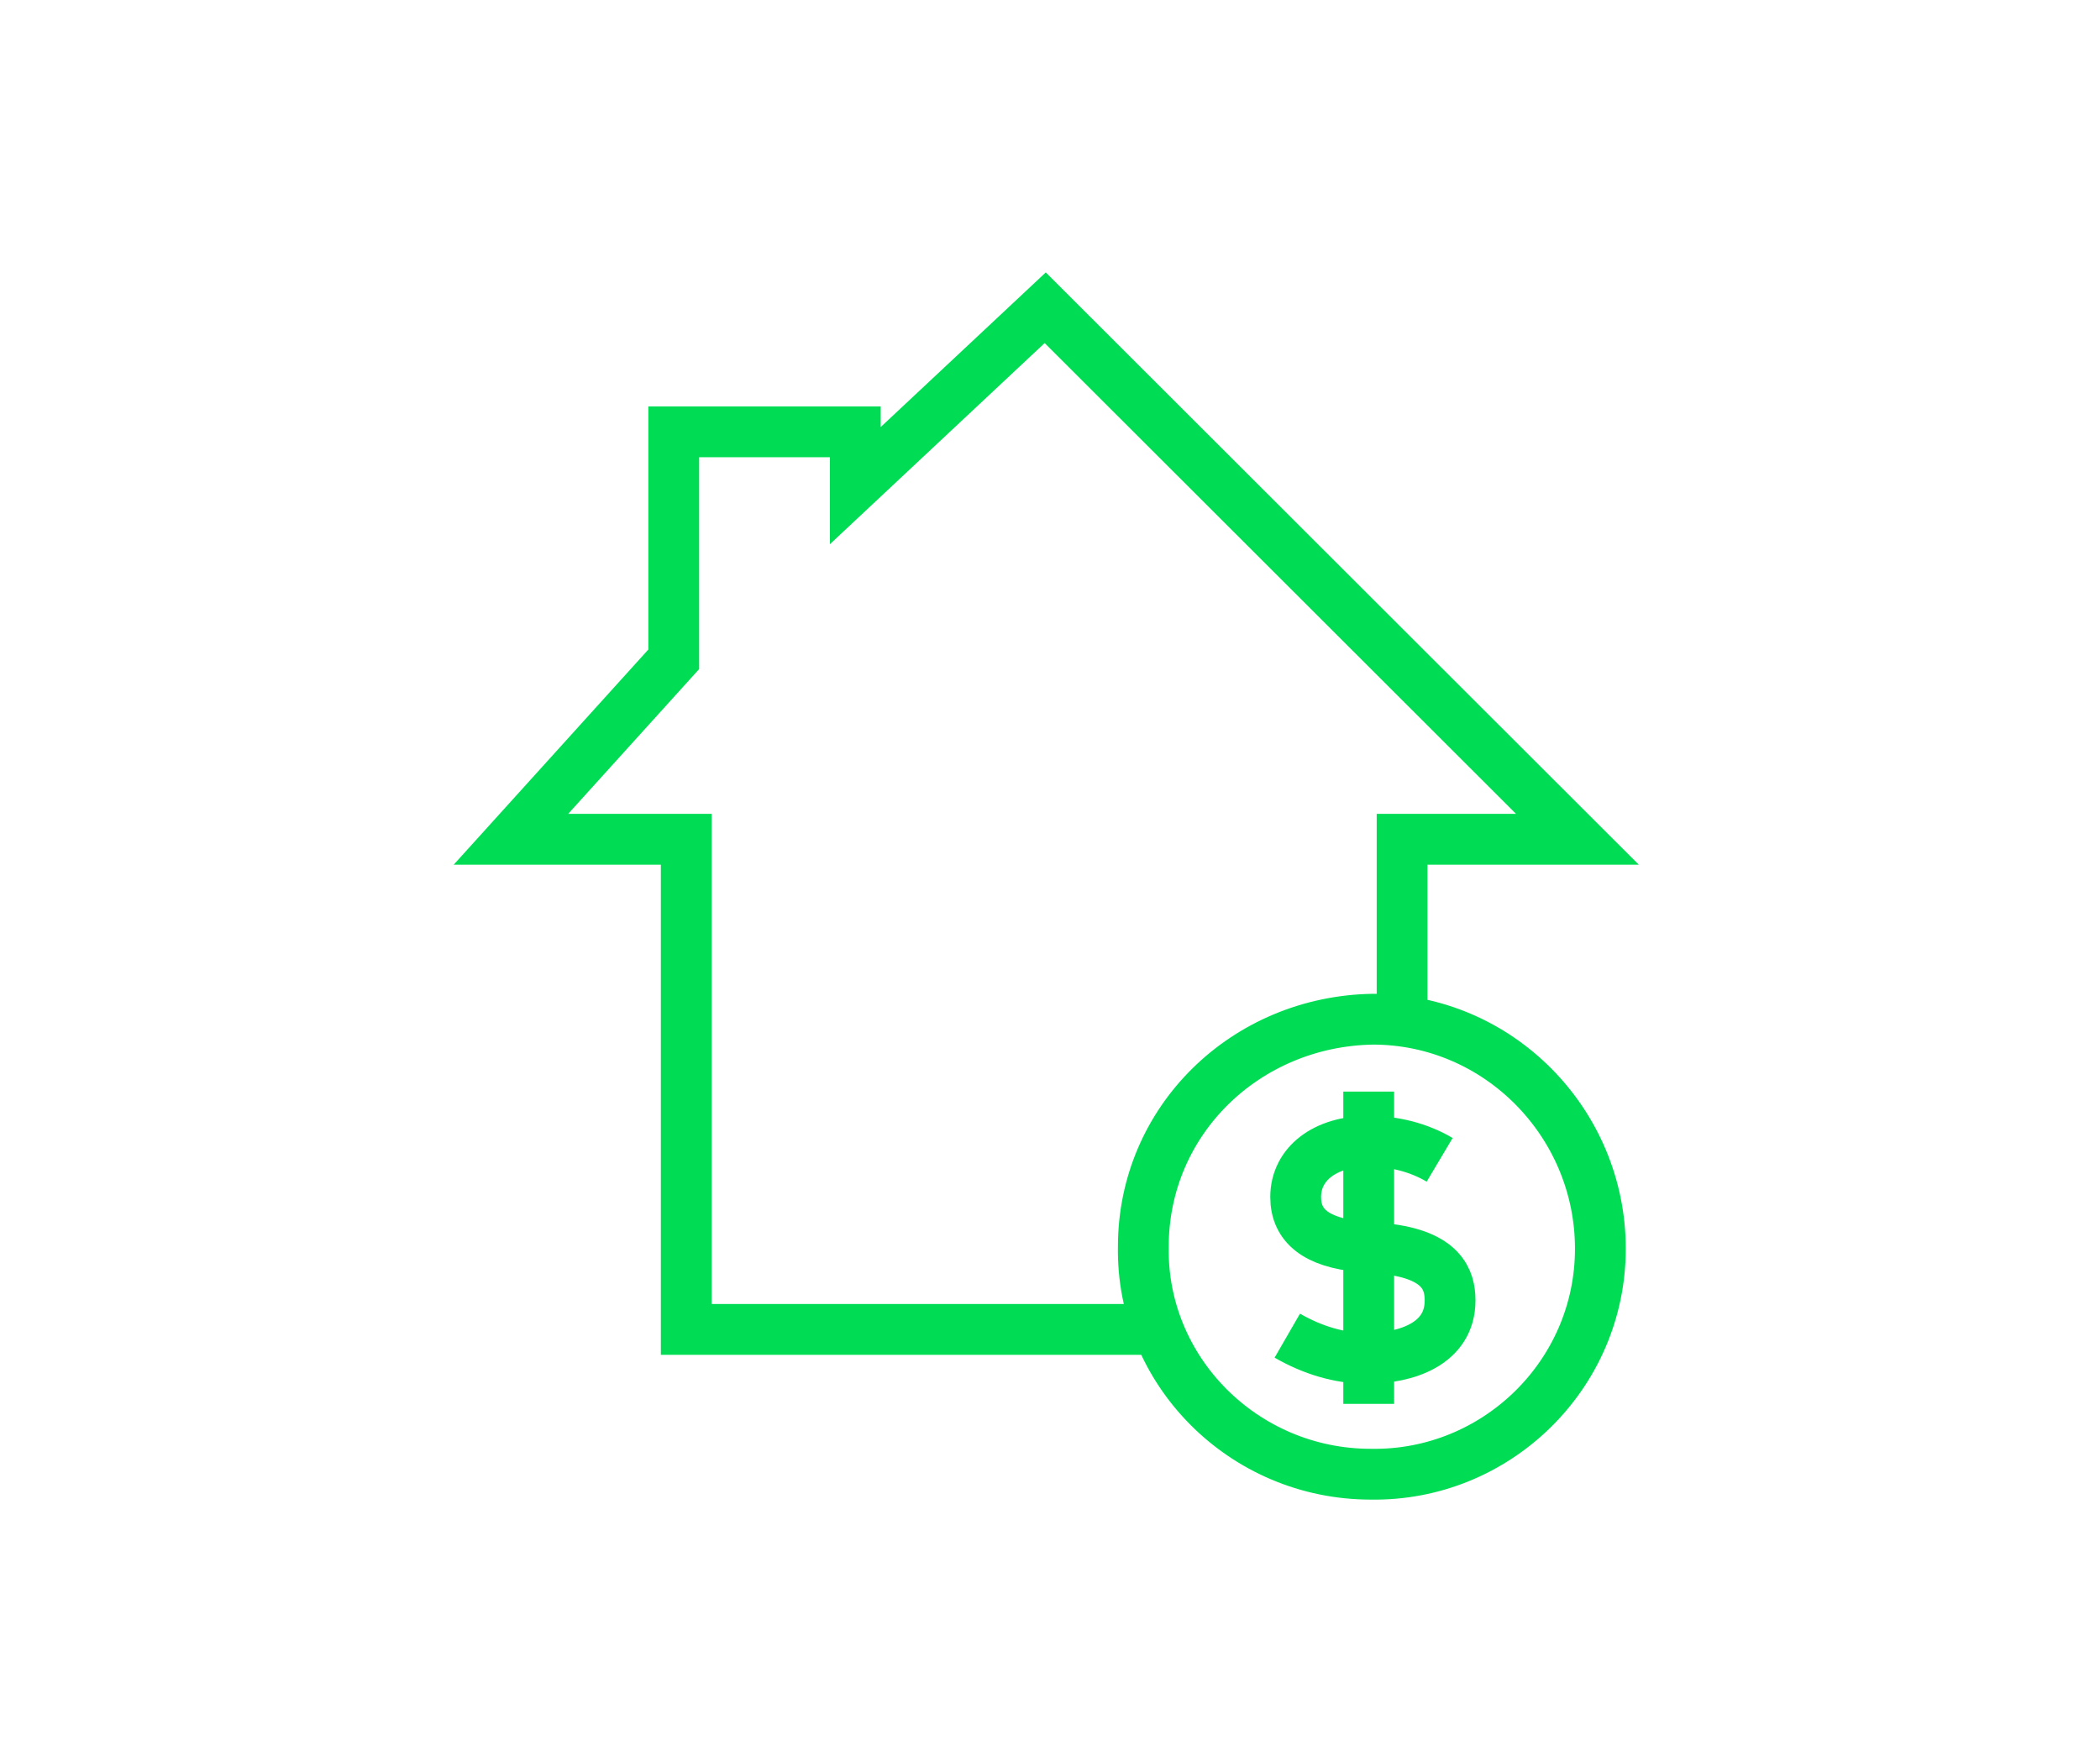
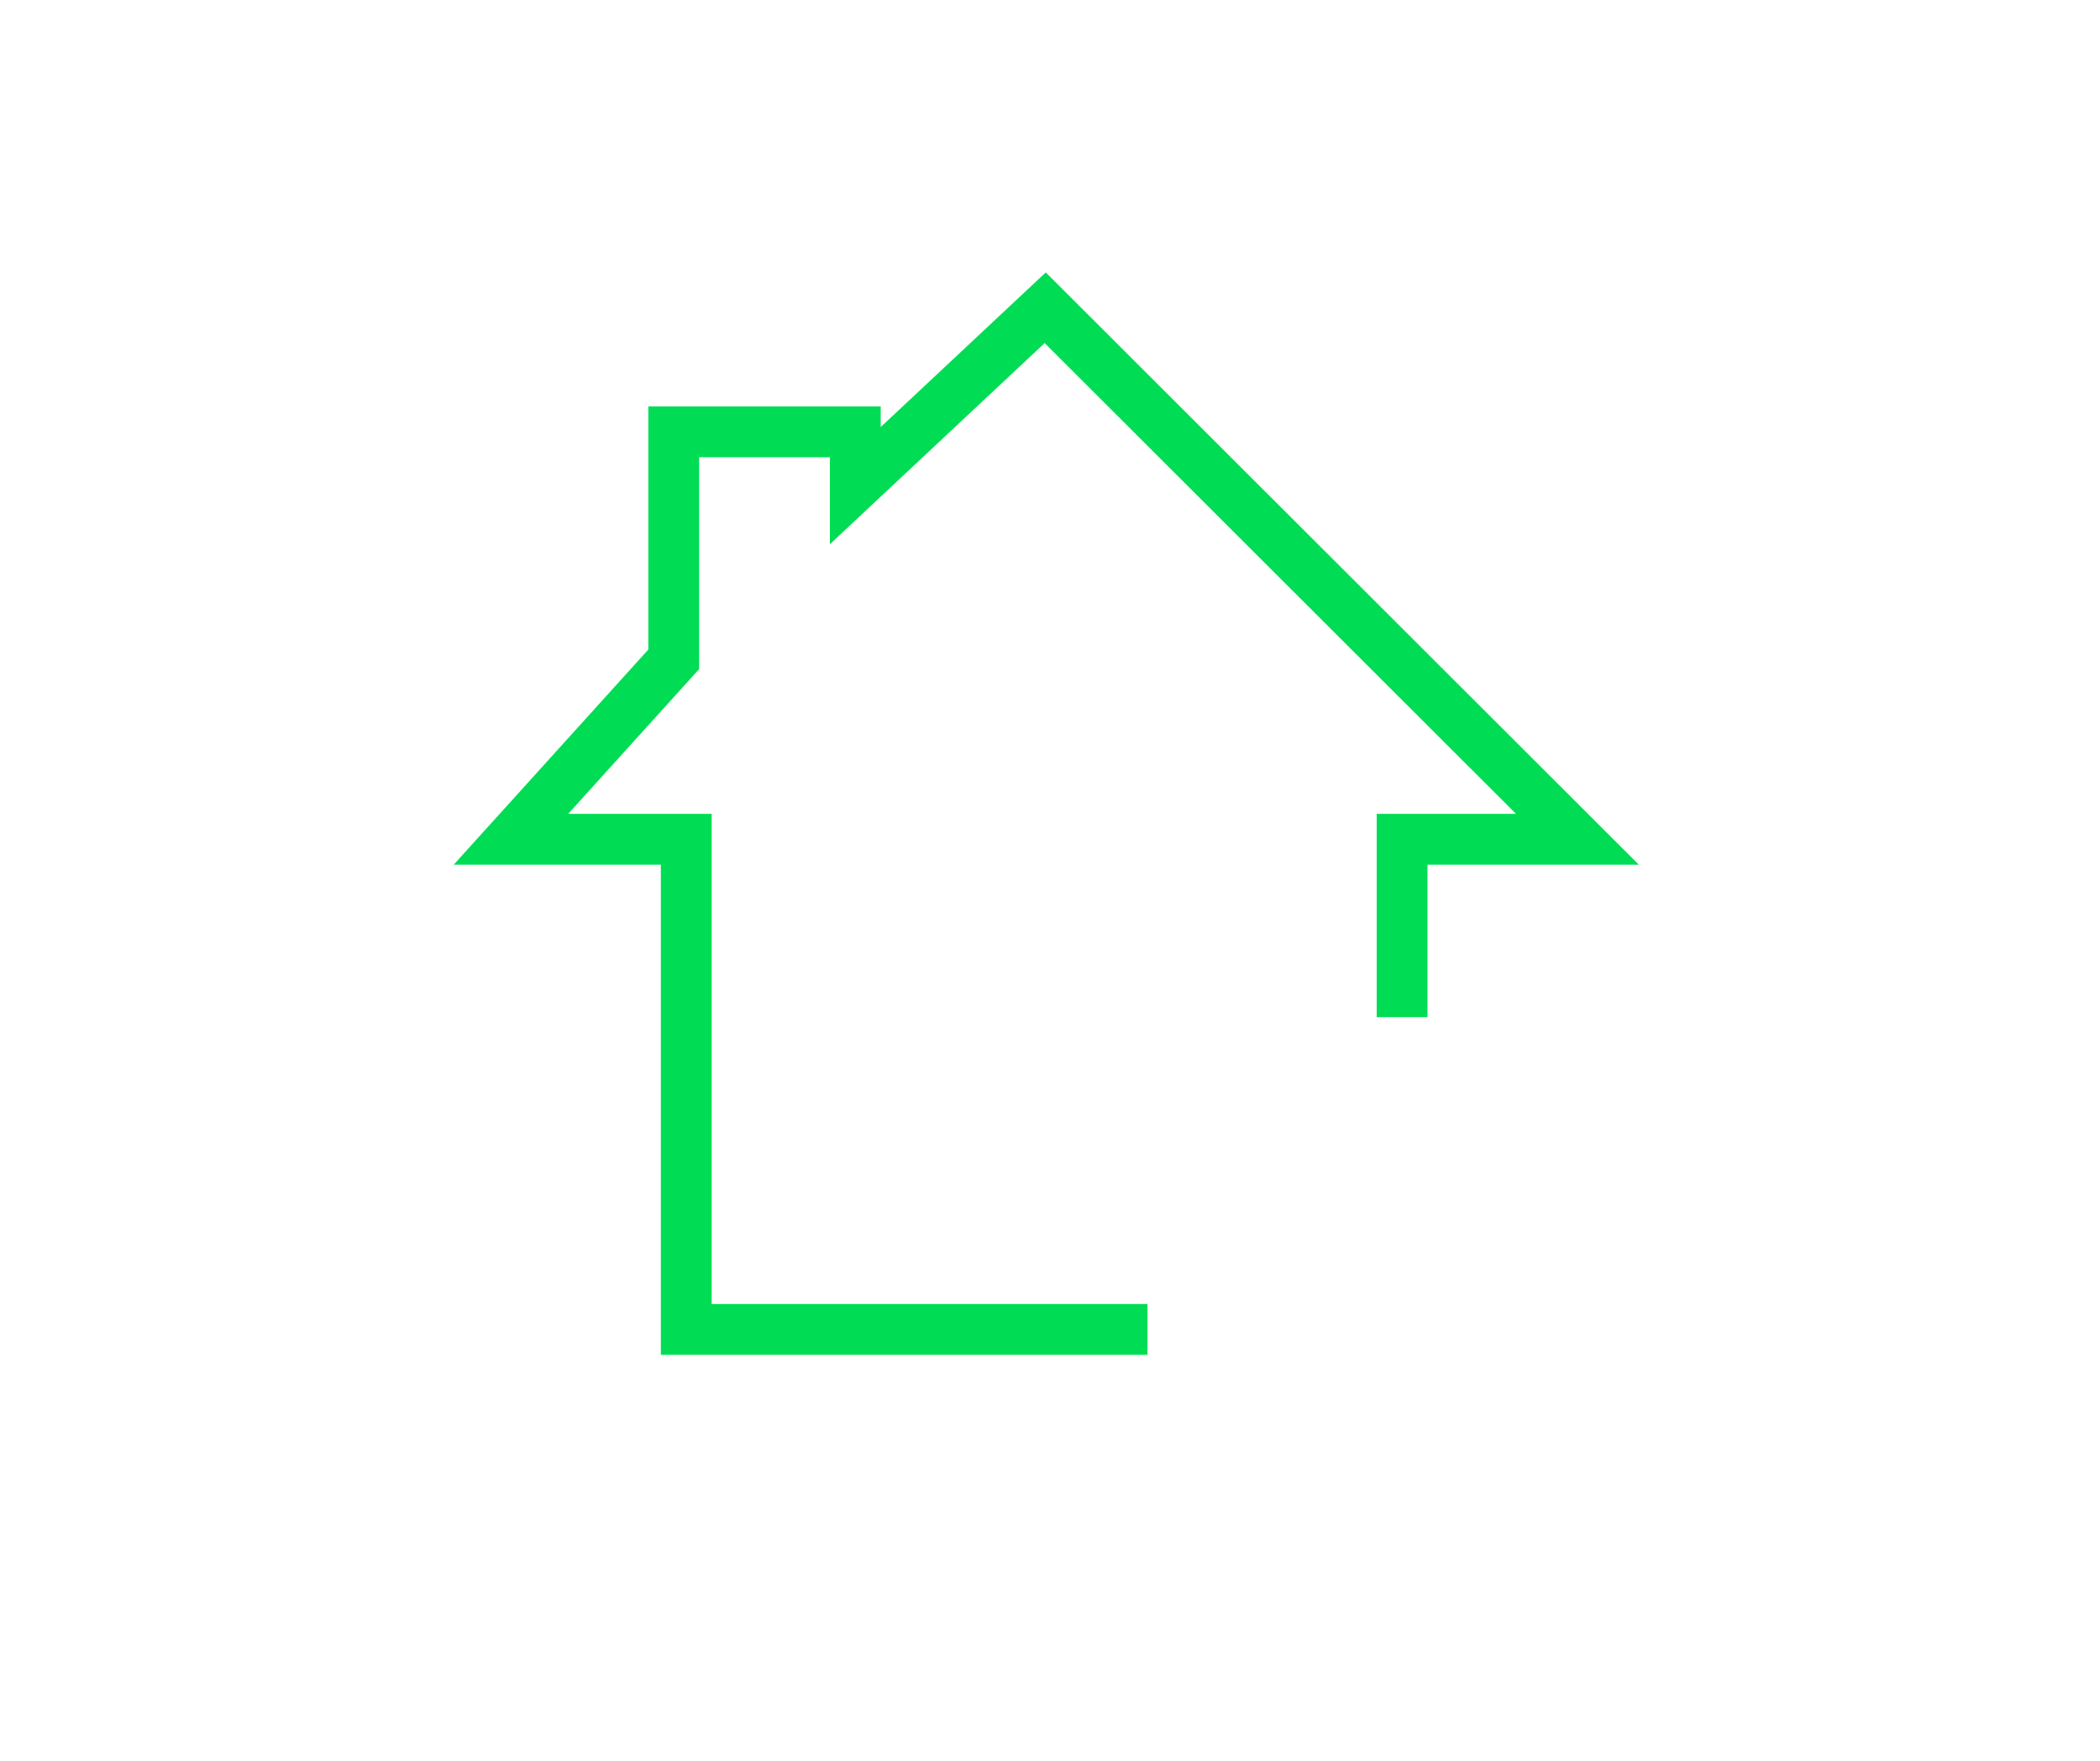
<svg xmlns="http://www.w3.org/2000/svg" width="62" height="52" viewBox="0 0 62 52" fill="none">
  <path d="M33.878 39.26H20.261V24.785H15.085L19.891 19.471V12.753H25.252V14.341L30.859 9.088L46.571 24.785H41.395V30.038" stroke="#00DD54" stroke-width="1.5" stroke-miterlimit="10" />
-   <path d="M40.409 32.236V41.459M42.504 34.252C41.888 33.886 41.149 33.702 40.409 33.702C39.115 33.702 38.253 34.374 38.253 35.351C38.253 36.206 38.869 36.695 40.163 36.817L40.902 36.878C42.566 37.062 42.812 37.794 42.812 38.405C42.812 39.688 41.518 40.115 40.348 40.115C39.547 40.115 38.746 39.871 38.006 39.444M47.249 36.878C47.249 40.604 44.168 43.597 40.471 43.536C36.712 43.536 33.693 40.482 33.755 36.817C33.755 33.091 36.774 30.16 40.532 30.099C44.23 30.099 47.249 33.153 47.249 36.878Z" stroke="#00DD54" stroke-width="1.5" stroke-miterlimit="10" />
</svg>